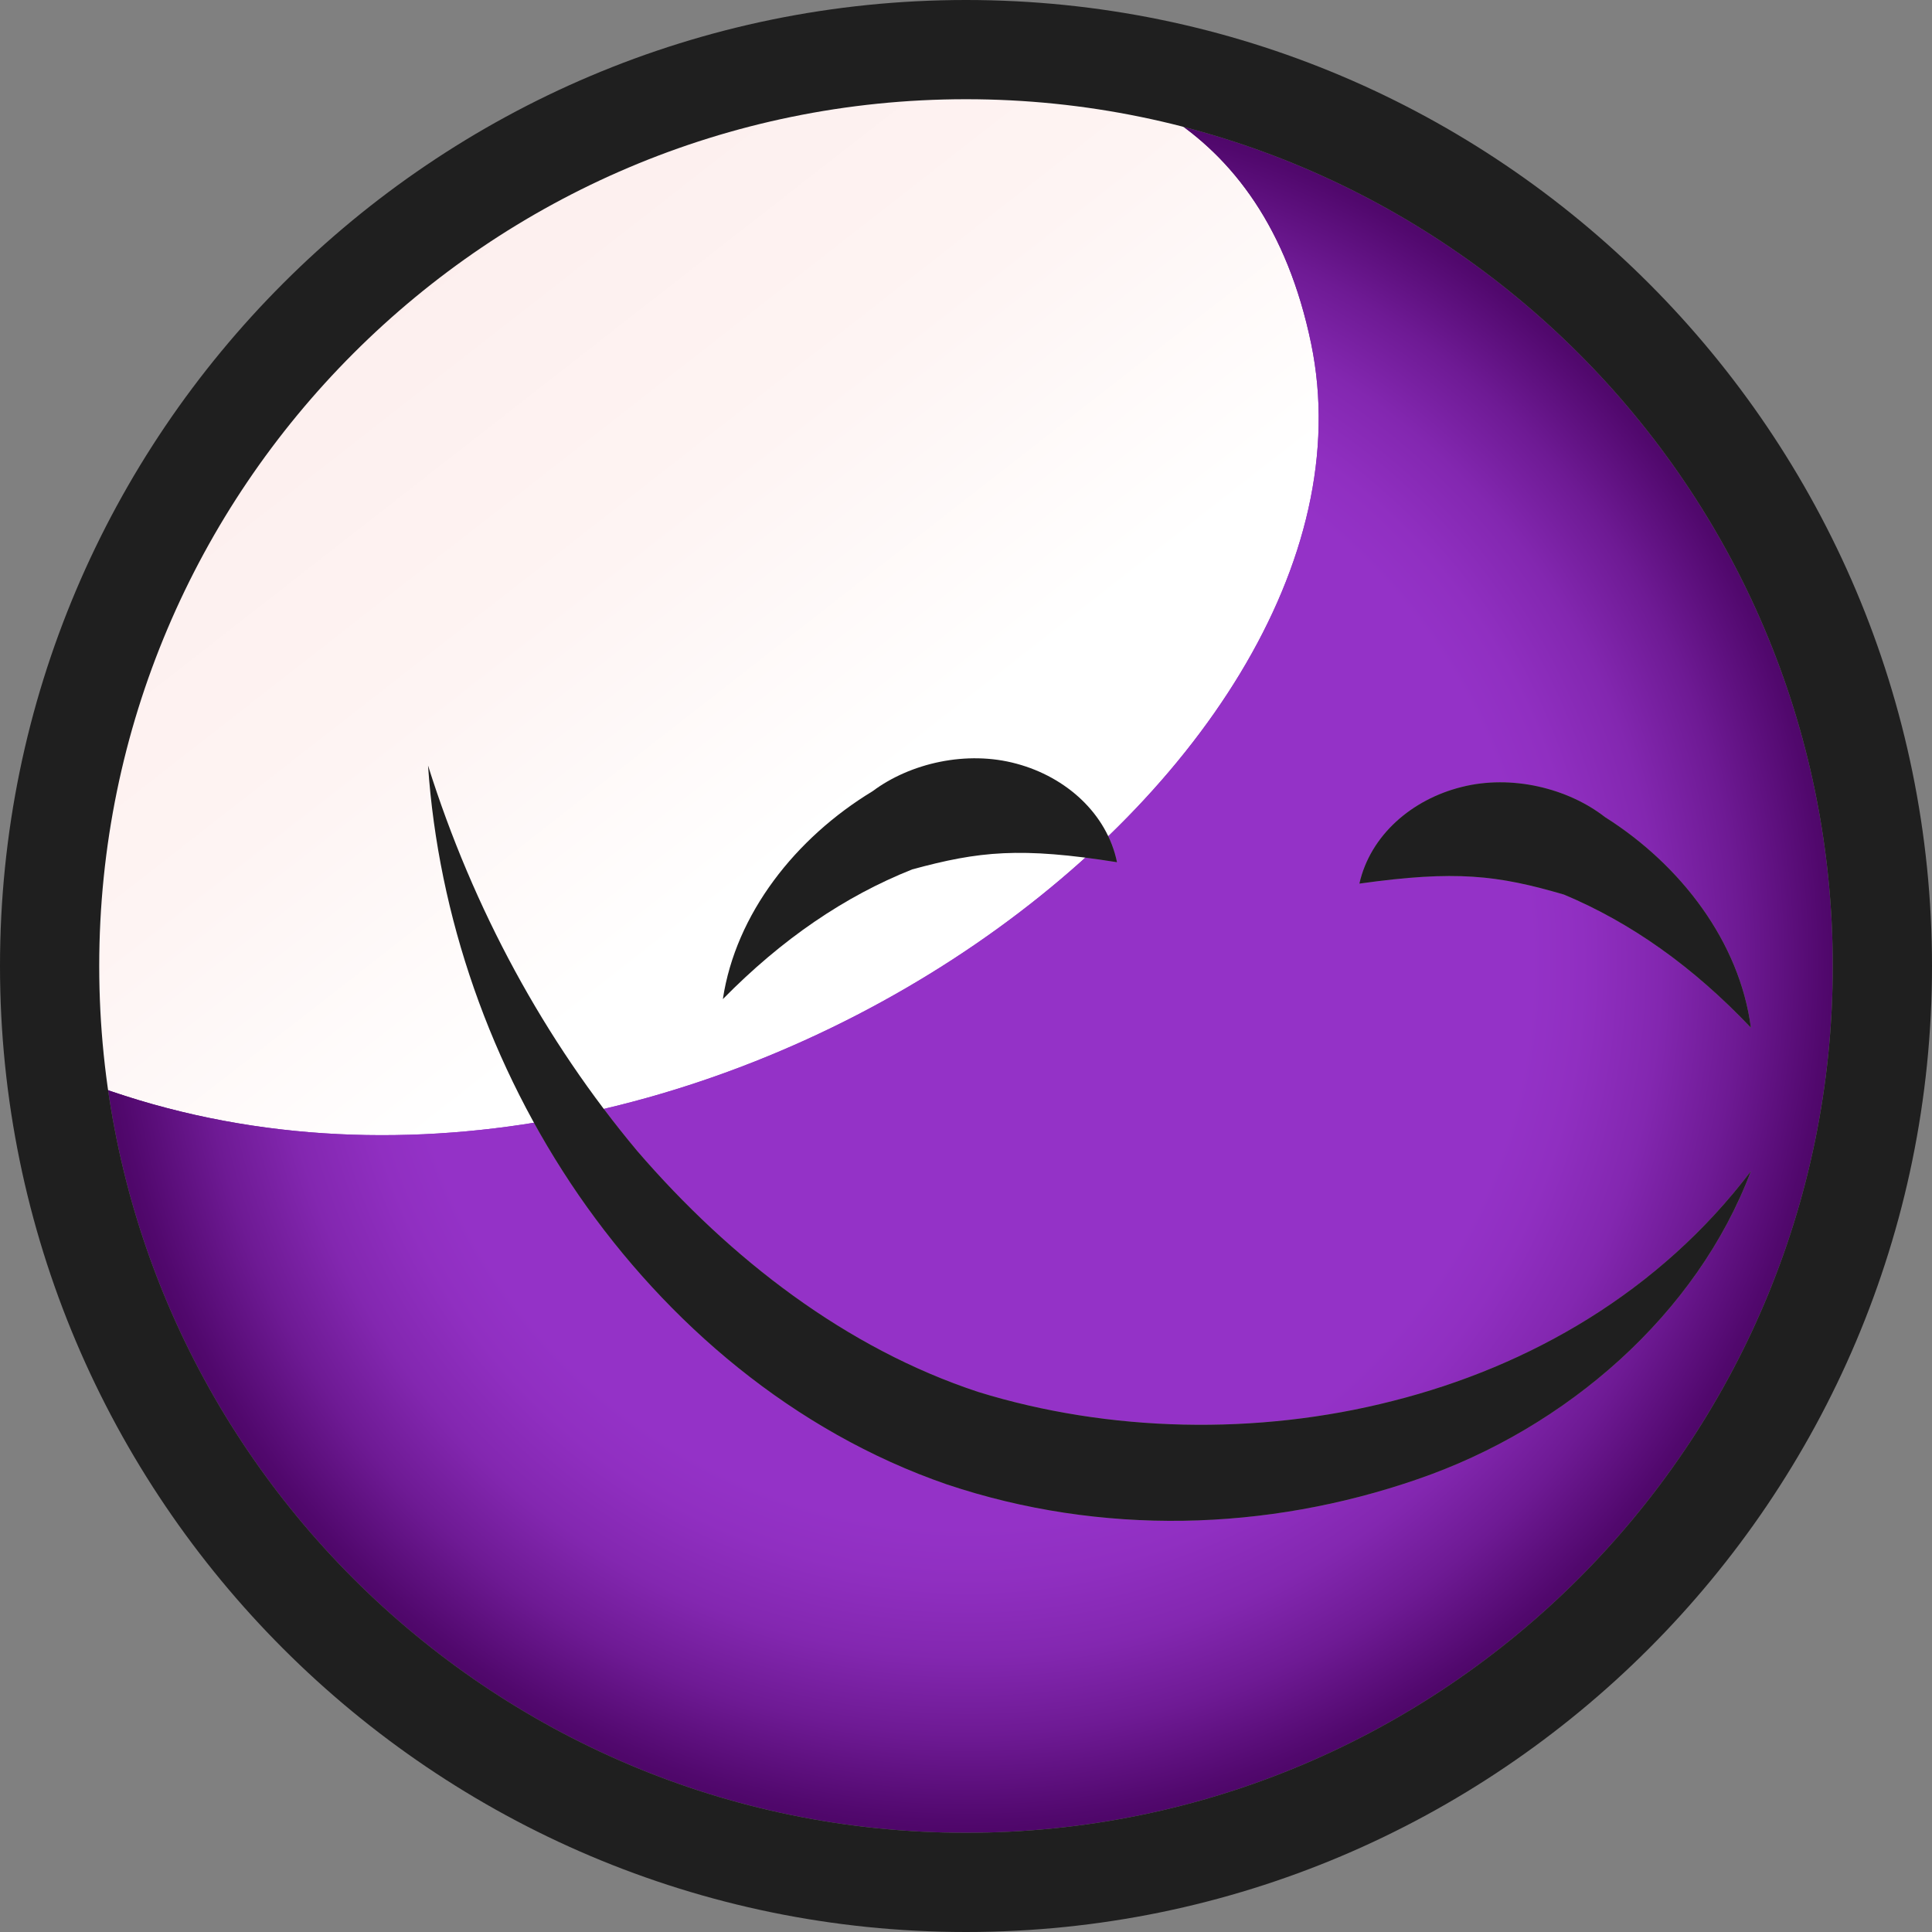
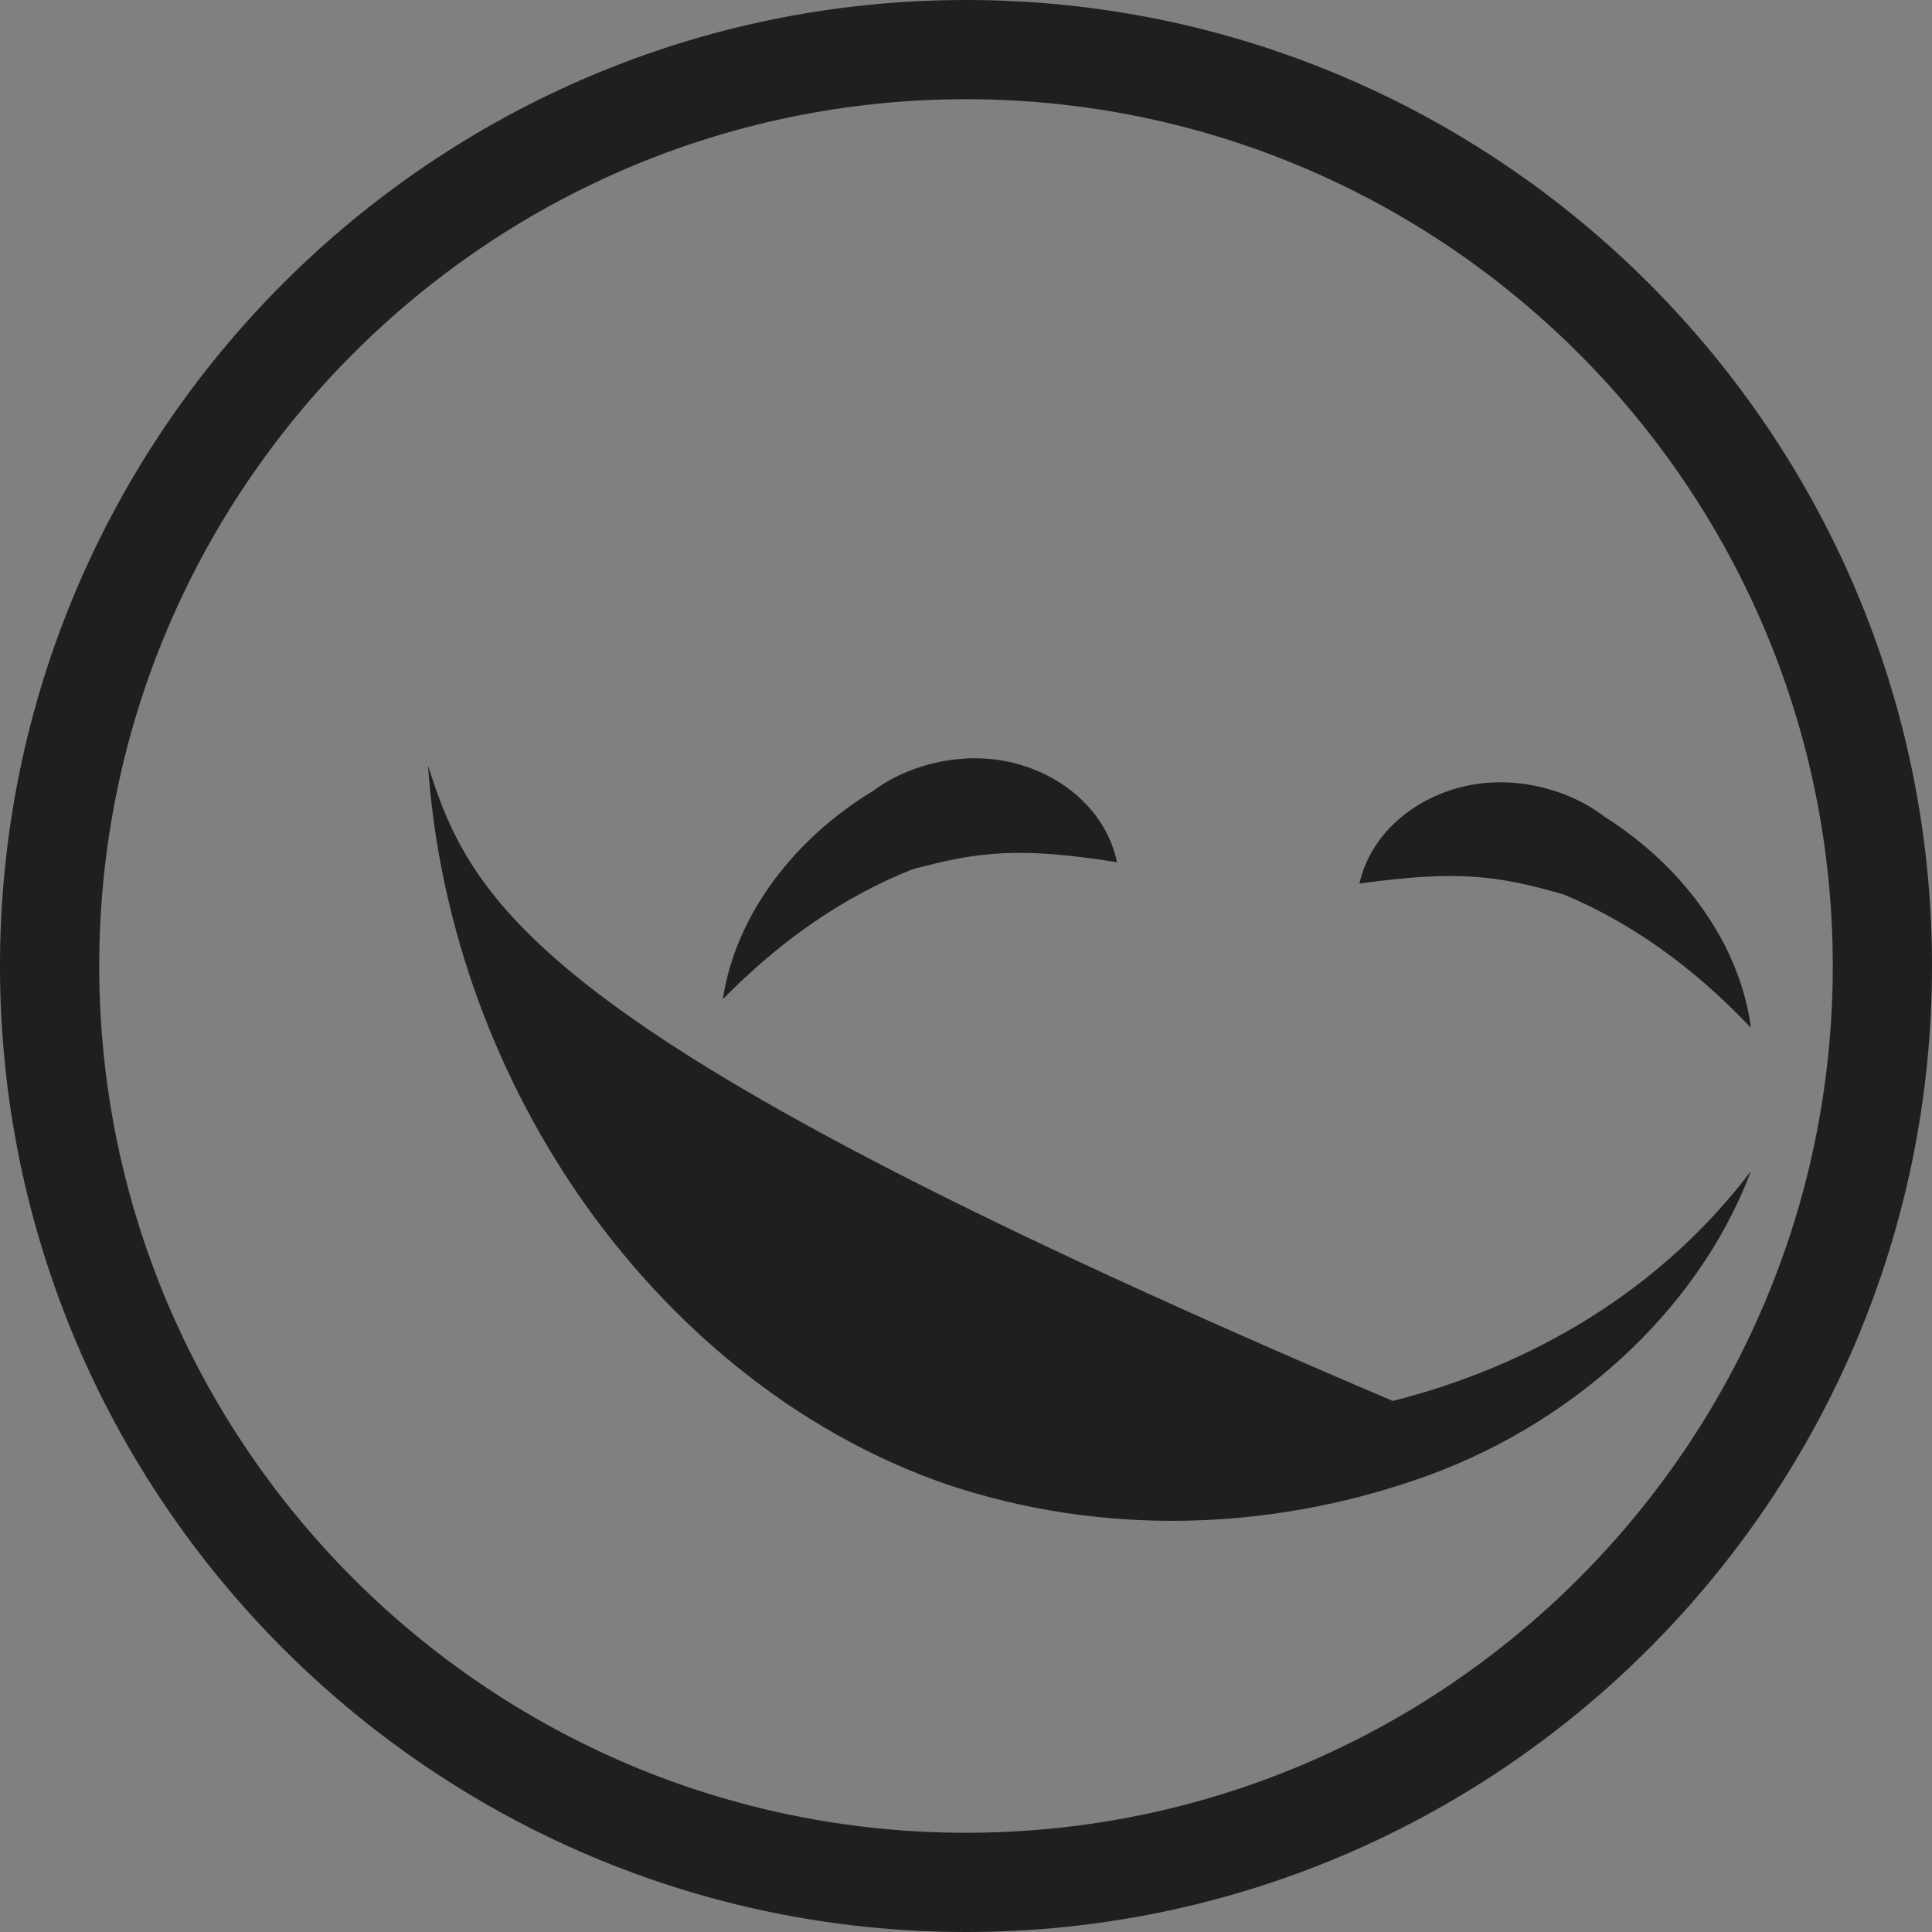
<svg xmlns="http://www.w3.org/2000/svg" xmlns:xlink="http://www.w3.org/1999/xlink" id="Layer_1" data-name="Layer 1" viewBox="0 0 1200 1200">
  <rect x="0" y="0" width="1200" height="1200" fill="#808080" stroke="none" />
  <defs>
    <style>.cls-1{fill:url(#linear-gradient);}.cls-2{fill:url(#linear-gradient-2);}.cls-3{fill:url(#linear-gradient-3);}.cls-4{fill:none;}.cls-5{clip-path:url(#clip-path);}.cls-6{clip-path:url(#clip-path-2);}.cls-7{mask:url(#mask);}.cls-8{fill:url(#linear-gradient-4);}.cls-9{clip-path:url(#clip-path-3);}.cls-10{clip-path:url(#clip-path-4);}.cls-11{mask:url(#mask-2);}.cls-12{fill:url(#linear-gradient-5);}.cls-13{clip-path:url(#clip-path-5);}.cls-14{clip-path:url(#clip-path-6);}.cls-15{fill:url(#radial-gradient);}.cls-16{clip-path:url(#clip-path-7);}.cls-17{mask:url(#mask-3);}.cls-18{fill:url(#linear-gradient-6);}.cls-19{fill:#1f1f1f;}</style>
    <linearGradient id="linear-gradient" x1="1217.29" y1="815.4" x2="1219.82" y2="815.4" gradientTransform="matrix(0, 211.8, 211.8, 0, -170842.05, -257143.8)" gradientUnits="userSpaceOnUse">
      <stop offset="0" stop-color="#fff" />
      <stop offset="0.08" stop-color="#fafafa" />
      <stop offset="0.18" stop-color="#eaeaea" />
      <stop offset="0.29" stop-color="#d1d1d1" />
      <stop offset="0.4" stop-color="#aeaeae" />
      <stop offset="0.52" stop-color="#818181" />
      <stop offset="0.65" stop-color="#494949" />
      <stop offset="0.78" stop-color="#090909" />
      <stop offset="0.79" />
      <stop offset="1" />
    </linearGradient>
    <linearGradient id="linear-gradient-2" x1="1213.19" y1="817.83" x2="1215.72" y2="817.83" gradientTransform="matrix(0, 217.87, 217.87, 0, -176440.52, -264662.78)" xlink:href="#linear-gradient" />
    <linearGradient id="linear-gradient-3" x1="1211.13" y1="811.72" x2="1213.66" y2="811.72" gradientTransform="matrix(0, 218.2, 218.2, 0, -176701.95, -264145.5)" xlink:href="#linear-gradient" />
    <clipPath id="clip-path">
      <rect class="cls-4" x="1443.42" y="547.84" width="1200" height="1200" />
    </clipPath>
    <clipPath id="clip-path-2">
      <path class="cls-4" d="M1885.23,626.14s-467.1,158.59-374,591.18c356.35,136.4,794.39-183.85,740.31-444.72-28.81-139-130.88-171.45-220-171.45-78.13,0-146.3,25-146.3,25" />
    </clipPath>
    <mask id="mask" x="1053.02" y="170.6" width="1617.68" height="1613.68" maskUnits="userSpaceOnUse">
      <rect class="cls-1" x="1280.53" y="407.73" width="1162.66" height="1139.41" transform="translate(-207.08 1353.48) rotate(-38)" />
    </mask>
    <linearGradient id="linear-gradient-4" x1="1217.29" y1="815.4" x2="1219.82" y2="815.4" gradientTransform="matrix(0, 211.8, 211.8, 0, -170842.06, -257143.8)" gradientUnits="userSpaceOnUse">
      <stop offset="0" stop-color="#fdefee" />
      <stop offset="0.4" stop-color="#fef4f3" />
      <stop offset="0.79" stop-color="#fff" />
      <stop offset="1" stop-color="#fff" />
    </linearGradient>
    <clipPath id="clip-path-3">
      <rect class="cls-4" x="1326.88" y="-466.63" width="1200" height="1200" />
    </clipPath>
    <clipPath id="clip-path-4">
      <path class="cls-4" d="M1764.16-403.29s-480.48,163.13-384.74,608.12C1746,345.14,2196.56,15.72,2140.93-252.62,2111.28-395.59,2006.3-429,1914.65-429c-80.38,0-150.5,25.69-150.5,25.69" />
    </clipPath>
    <mask id="mask-2" x="908.11" y="-871.87" width="1664.02" height="1659.9" maskUnits="userSpaceOnUse">
-       <rect class="cls-2" x="1142.13" y="-627.95" width="1195.97" height="1172.05" transform="translate(394.7 1062.44) rotate(-38)" />
-     </mask>
+       </mask>
    <linearGradient id="linear-gradient-5" x1="1213.19" y1="817.83" x2="1215.72" y2="817.83" gradientTransform="matrix(0, 217.87, 217.87, 0, -176440.51, -264662.79)" xlink:href="#linear-gradient-4" />
    <clipPath id="clip-path-5">
      <rect class="cls-4" width="1200" height="1200" />
    </clipPath>
    <clipPath id="clip-path-6">
-       <path class="cls-4" d="M907.79,488.83c31-7.87,66,.74,89.15,18.71,47.28,29.87,83.63,77.66,90.59,130.82-36.09-38.07-74.61-65.3-116.09-82.7-41.27-12.07-67.07-15.24-127.1-6.82,6.82-30.13,32.61-52.3,63.45-60M588.16,922c-95.35-32.94-173.89-100.24-228.7-179.63-54.93-79.84-87.22-173.4-93.6-266.9,28.12,89.39,72.41,170.6,129.81,239.28,58.23,67.61,130.26,122.86,211.86,149.78,81.1,25.09,173.23,27.21,257.57,5.61,84.76-21.41,165.51-67.57,222.44-142.76-33.36,88.73-114.43,159.72-207.37,191.48a466.71,466.71,0,0,1-152.1,25.74A440.33,440.33,0,0,1,588.16,922M542,491.44c23.44-17.54,58.6-25.51,89.47-17.07,30.69,8.27,56.07,30.91,62.33,61.16-59.87-9.53-85.72-6.83-127.2,4.47-41.79,16.64-80.8,43.15-117.59,80.56,7.93-53,45.16-100.13,93-129.13M61.63,600c0,296.87,241.53,538.37,538.37,538.37S1138.37,896.87,1138.37,600,896.84,61.63,600,61.63,61.63,303.13,61.63,600" />
-     </clipPath>
+       </clipPath>
    <radialGradient id="radial-gradient" cx="1211" cy="814.9" r="2.53" gradientTransform="matrix(212.83, 0, 0, -212.83, -257135.15, 174033.51)" gradientUnits="userSpaceOnUse">
      <stop offset="0" stop-color="#9432c7" />
      <stop offset="0.65" stop-color="#9432c7" />
      <stop offset="0.71" stop-color="#902fc1" />
      <stop offset="0.8" stop-color="#8327b0" />
      <stop offset="0.89" stop-color="#6e1a94" />
      <stop offset="0.99" stop-color="#51086d" />
      <stop offset="1" stop-color="#4f076a" />
    </radialGradient>
    <clipPath id="clip-path-7">
      <path class="cls-4" d="M437,62.54s-481.21,163.38-385.32,609C418.82,812.1,870.09,482.17,814.37,213.43,784.68,70.25,679.54,36.81,587.75,36.81,507.26,36.81,437,62.54,437,62.54" />
    </clipPath>
    <mask id="mask-3" x="-420.31" y="-406.75" width="1666.53" height="1662.4" maskUnits="userSpaceOnUse">
-       <rect class="cls-3" x="-185.93" y="-162.46" width="1197.77" height="1173.82" transform="translate(-173.78 344.22) rotate(-38)" />
-     </mask>
+       </mask>
    <linearGradient id="linear-gradient-6" x1="1211.13" y1="811.72" x2="1213.66" y2="811.72" gradientTransform="matrix(0, 218.2, 218.2, 0, -176701.93, -264145.47)" xlink:href="#linear-gradient-4" />
  </defs>
  <title>Indica Icons_RELAXED</title>
  <g class="cls-5">
    <g class="cls-6">
      <g class="cls-7">
        <rect class="cls-8" x="1280.53" y="407.73" width="1162.66" height="1139.41" transform="translate(-207.08 1353.48) rotate(-38)" />
      </g>
    </g>
  </g>
  <g class="cls-9">
    <g class="cls-10">
      <g class="cls-11">
        <rect class="cls-12" x="1142.13" y="-627.95" width="1195.97" height="1172.05" transform="translate(394.7 1062.44) rotate(-38)" />
      </g>
    </g>
  </g>
  <g class="cls-13">
    <g class="cls-14">
      <rect class="cls-15" x="61.63" y="61.63" width="1076.74" height="1076.74" />
    </g>
    <g class="cls-16">
      <g class="cls-17">
-         <rect class="cls-18" x="-185.93" y="-162.46" width="1197.77" height="1173.82" transform="translate(-173.78 344.22) rotate(-38)" />
-       </g>
+         </g>
    </g>
    <g class="cls-13">
      <path class="cls-19" d="M600,0C269.15,0,0,269.15,0,600s269.15,600,600,600,600-269.16,600-600S930.85,0,600,0m0,1138.37c-296.84,0-538.37-241.5-538.37-538.37S303.16,61.63,600,61.63,1138.37,303.13,1138.37,600,896.84,1138.37,600,1138.37" />
-       <path class="cls-19" d="M865.08,870.15c-84.34,21.6-176.46,19.48-257.56-5.61-81.6-26.93-153.63-82.17-211.86-149.79C338.26,646.08,294,564.87,265.86,475.48c6.38,93.49,38.67,187.06,93.6,266.9,54.81,79.39,133.35,146.7,228.7,179.63,95.87,32.08,198.57,29.11,292-3.14,92.94-31.76,174-102.74,207.37-191.47-56.93,75.19-137.69,121.34-222.45,142.75" />
+       <path class="cls-19" d="M865.08,870.15C338.26,646.08,294,564.87,265.86,475.48c6.38,93.49,38.67,187.06,93.6,266.9,54.81,79.39,133.35,146.7,228.7,179.63,95.87,32.08,198.57,29.11,292-3.14,92.94-31.76,174-102.74,207.37-191.47-56.93,75.19-137.69,121.34-222.45,142.75" />
      <path class="cls-19" d="M693.79,535.53c-6.27-30.25-31.64-52.89-62.33-61.16-30.88-8.44-66-.48-89.48,17.07-47.82,29-85,76.11-93,129.13,36.79-37.41,75.79-63.92,117.59-80.56,41.49-11.31,67.34-14,127.21-4.48" />
      <path class="cls-19" d="M907.79,488.83c-30.84,7.7-56.63,29.87-63.45,60,60-8.42,85.83-5.25,127.1,6.82,41.48,17.4,80,44.63,116.09,82.7-7-53.16-43.32-100.95-90.59-130.81-23.12-18-58.12-26.58-89.15-18.71" />
    </g>
  </g>
</svg>